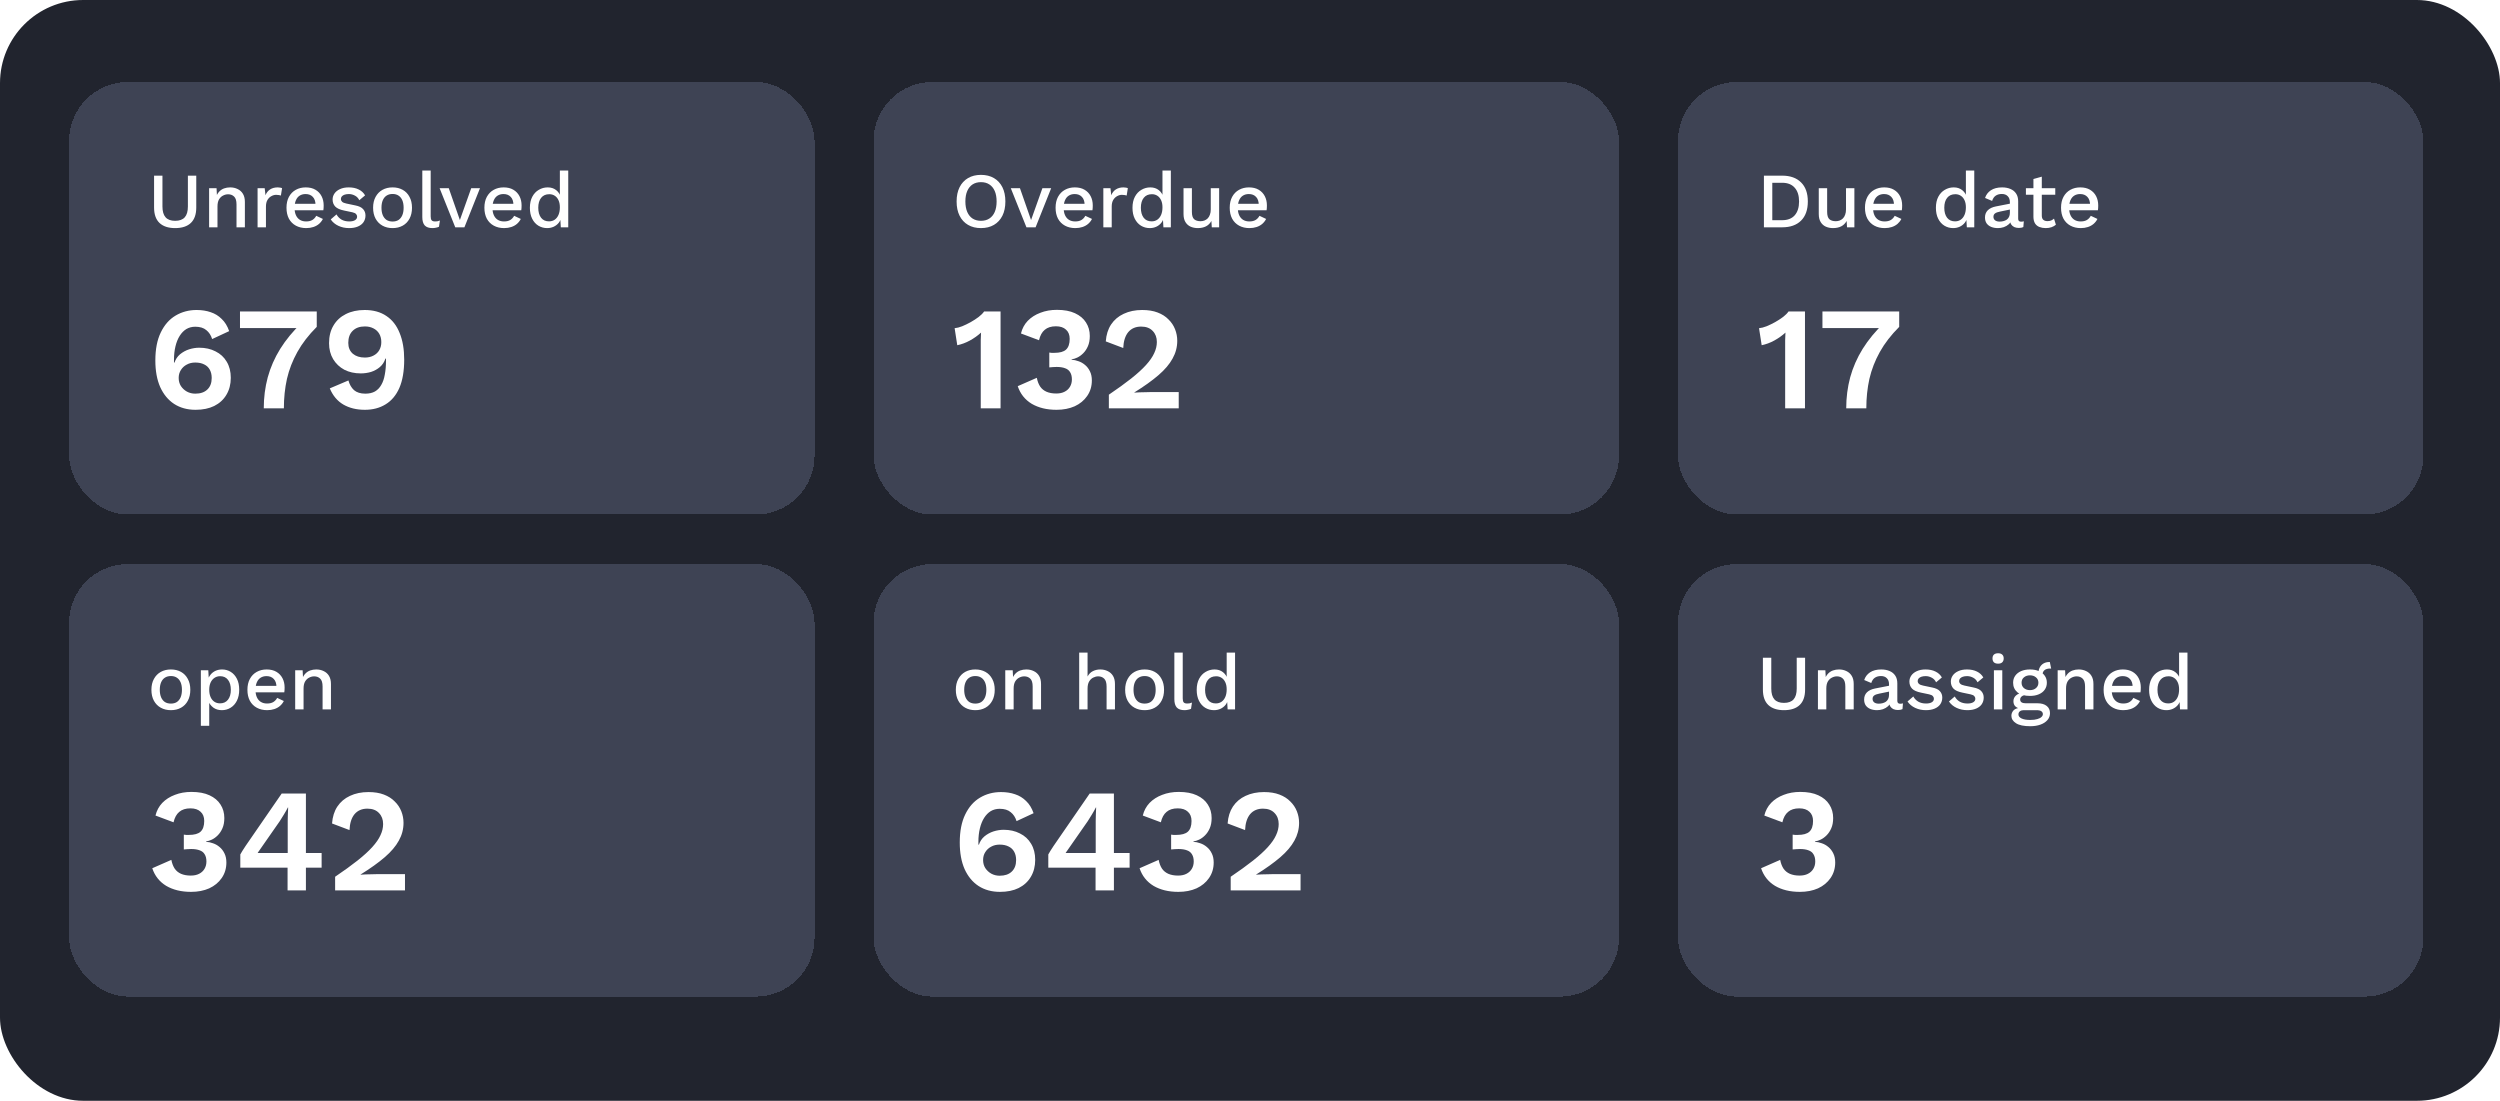
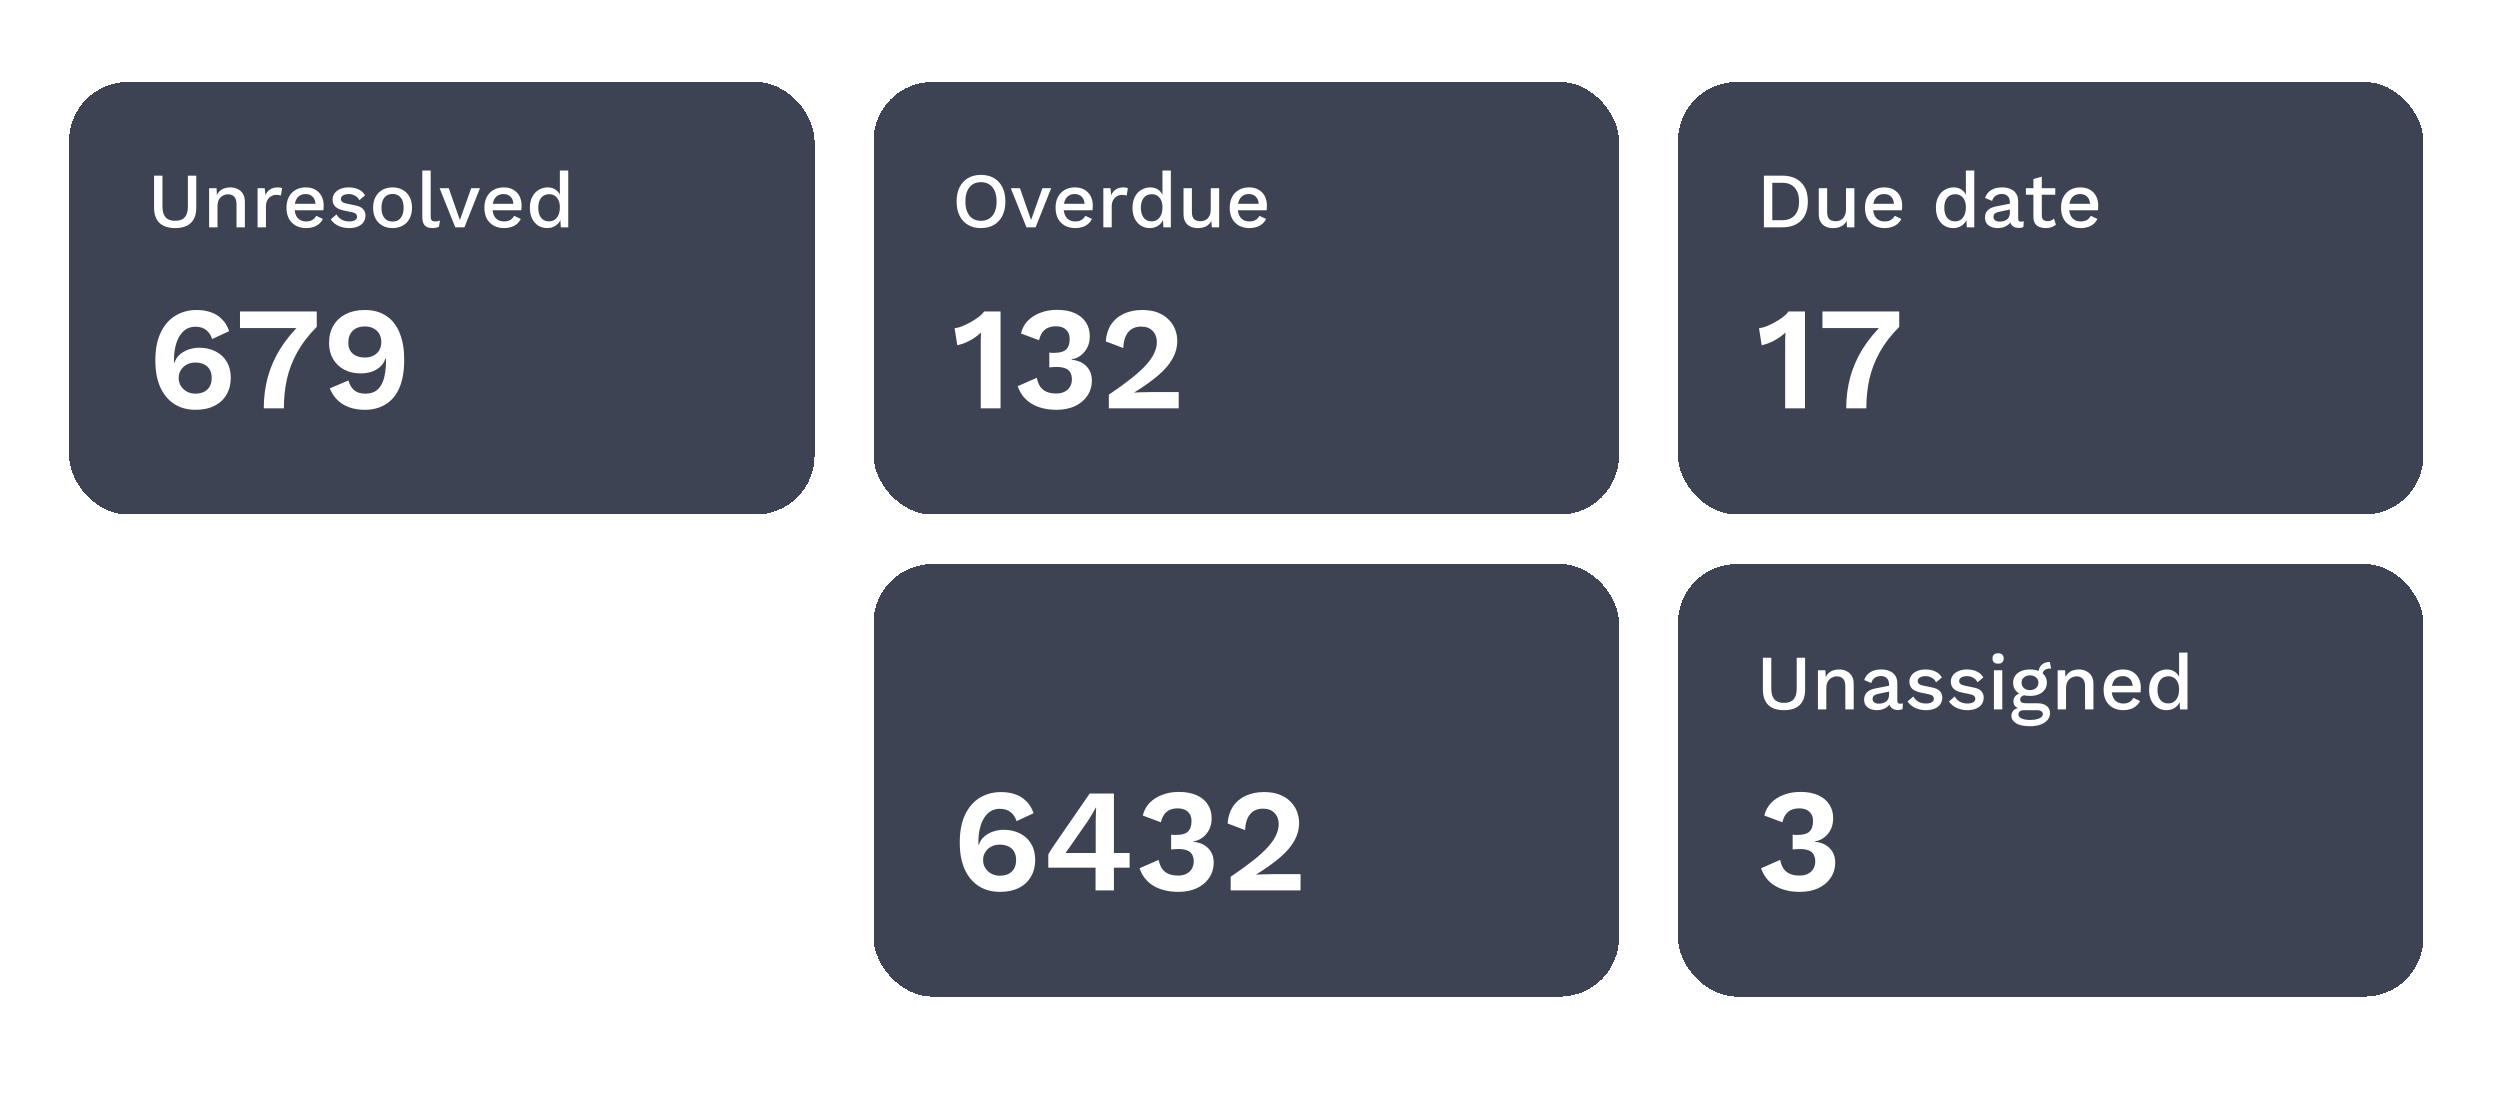
<svg xmlns="http://www.w3.org/2000/svg" width="511" height="225" viewBox="0 0 511 225" fill="none">
-   <rect width="511" height="225" rx="17" fill="#21242E" />
  <g filter="url(#filter0_d_1688_30394)">
    <rect x="14.133" y="16.762" width="152.358" height="88.402" rx="12" fill="#3E4354" shape-rendering="crispEdges" />
    <path d="M40.117 35.903V42.415C40.117 43.812 39.749 44.863 39.013 45.567C38.277 46.271 37.205 46.623 35.797 46.623C34.41 46.623 33.343 46.271 32.597 45.567C31.861 44.863 31.493 43.812 31.493 42.415V35.903H33.205V42.207C33.205 43.199 33.418 43.935 33.845 44.415C34.272 44.895 34.922 45.135 35.797 45.135C36.682 45.135 37.338 44.895 37.765 44.415C38.191 43.935 38.405 43.199 38.405 42.207V35.903H40.117ZM42.742 46.463V38.463H44.262L44.374 40.543L44.15 40.319C44.299 39.86 44.513 39.482 44.79 39.183C45.078 38.874 45.414 38.65 45.798 38.511C46.193 38.372 46.609 38.303 47.046 38.303C47.611 38.303 48.118 38.415 48.566 38.639C49.025 38.852 49.387 39.178 49.654 39.615C49.921 40.052 50.054 40.607 50.054 41.279V46.463H48.342V41.807C48.342 41.018 48.177 40.474 47.846 40.175C47.526 39.866 47.121 39.711 46.63 39.711C46.278 39.711 45.937 39.796 45.606 39.967C45.275 40.127 44.998 40.388 44.774 40.751C44.561 41.114 44.454 41.599 44.454 42.207V46.463H42.742ZM52.648 46.463V38.463H54.104L54.264 39.903C54.478 39.38 54.792 38.986 55.208 38.719C55.635 38.442 56.158 38.303 56.776 38.303C56.936 38.303 57.096 38.319 57.256 38.351C57.416 38.372 57.55 38.41 57.656 38.463L57.416 39.967C57.299 39.924 57.166 39.892 57.016 39.871C56.878 39.839 56.686 39.823 56.44 39.823C56.11 39.823 55.784 39.914 55.464 40.095C55.144 40.266 54.878 40.527 54.664 40.879C54.462 41.231 54.36 41.679 54.36 42.223V46.463H52.648ZM62.59 46.623C61.79 46.623 61.086 46.458 60.478 46.127C59.87 45.796 59.395 45.322 59.054 44.703C58.724 44.074 58.558 43.327 58.558 42.463C58.558 41.599 58.724 40.858 59.054 40.239C59.395 39.61 59.865 39.13 60.462 38.799C61.059 38.468 61.737 38.303 62.494 38.303C63.273 38.303 63.934 38.463 64.478 38.783C65.022 39.103 65.438 39.54 65.726 40.095C66.014 40.65 66.158 41.279 66.158 41.983C66.158 42.175 66.153 42.356 66.142 42.527C66.132 42.698 66.115 42.847 66.094 42.975H59.662V41.663H65.342L64.494 41.919C64.494 41.194 64.313 40.639 63.95 40.255C63.587 39.86 63.092 39.663 62.462 39.663C62.004 39.663 61.603 39.77 61.262 39.983C60.921 40.196 60.66 40.516 60.478 40.943C60.297 41.359 60.206 41.871 60.206 42.479C60.206 43.076 60.302 43.583 60.494 43.999C60.686 44.415 60.958 44.73 61.31 44.943C61.662 45.156 62.078 45.263 62.558 45.263C63.092 45.263 63.523 45.162 63.854 44.959C64.185 44.756 64.446 44.474 64.638 44.111L65.998 44.751C65.806 45.135 65.545 45.471 65.214 45.759C64.894 46.036 64.51 46.25 64.062 46.399C63.614 46.548 63.123 46.623 62.59 46.623ZM71.36 46.623C70.56 46.623 69.829 46.468 69.168 46.159C68.507 45.85 67.984 45.412 67.6 44.847L68.784 43.823C69.019 44.26 69.355 44.612 69.792 44.879C70.24 45.135 70.773 45.263 71.392 45.263C71.883 45.263 72.272 45.178 72.56 45.007C72.848 44.836 72.992 44.596 72.992 44.287C72.992 44.084 72.923 43.908 72.784 43.759C72.656 43.599 72.406 43.476 72.032 43.391L70.352 43.039C69.499 42.868 68.891 42.596 68.528 42.223C68.165 41.839 67.984 41.354 67.984 40.767C67.984 40.33 68.112 39.924 68.368 39.551C68.624 39.178 68.998 38.879 69.488 38.655C69.99 38.42 70.587 38.303 71.28 38.303C72.08 38.303 72.763 38.447 73.328 38.735C73.894 39.012 74.326 39.412 74.624 39.935L73.44 40.927C73.237 40.5 72.939 40.186 72.544 39.983C72.15 39.77 71.739 39.663 71.312 39.663C70.971 39.663 70.677 39.706 70.432 39.791C70.187 39.876 70 39.994 69.872 40.143C69.744 40.292 69.68 40.468 69.68 40.671C69.68 40.884 69.76 41.071 69.92 41.231C70.08 41.391 70.368 41.514 70.784 41.599L72.608 41.983C73.376 42.132 73.915 42.388 74.224 42.751C74.544 43.103 74.704 43.535 74.704 44.047C74.704 44.559 74.571 45.012 74.304 45.407C74.037 45.791 73.653 46.09 73.152 46.303C72.651 46.516 72.053 46.623 71.36 46.623ZM80.245 38.303C81.024 38.303 81.712 38.468 82.309 38.799C82.907 39.13 83.371 39.61 83.701 40.239C84.043 40.858 84.213 41.599 84.213 42.463C84.213 43.327 84.043 44.074 83.701 44.703C83.371 45.322 82.907 45.796 82.309 46.127C81.712 46.458 81.024 46.623 80.245 46.623C79.467 46.623 78.779 46.458 78.181 46.127C77.584 45.796 77.115 45.322 76.773 44.703C76.432 44.074 76.261 43.327 76.261 42.463C76.261 41.599 76.432 40.858 76.773 40.239C77.115 39.61 77.584 39.13 78.181 38.799C78.779 38.468 79.467 38.303 80.245 38.303ZM80.245 39.647C79.765 39.647 79.355 39.759 79.013 39.983C78.683 40.196 78.427 40.511 78.245 40.927C78.064 41.343 77.973 41.855 77.973 42.463C77.973 43.06 78.064 43.572 78.245 43.999C78.427 44.415 78.683 44.735 79.013 44.959C79.355 45.172 79.765 45.279 80.245 45.279C80.725 45.279 81.131 45.172 81.461 44.959C81.792 44.735 82.048 44.415 82.229 43.999C82.411 43.572 82.501 43.06 82.501 42.463C82.501 41.855 82.411 41.343 82.229 40.927C82.048 40.511 81.792 40.196 81.461 39.983C81.131 39.759 80.725 39.647 80.245 39.647ZM88.031 34.863V44.223C88.031 44.618 88.1 44.89 88.239 45.039C88.378 45.188 88.607 45.263 88.927 45.263C89.119 45.263 89.279 45.252 89.407 45.231C89.546 45.199 89.716 45.146 89.919 45.071L89.727 46.351C89.546 46.436 89.338 46.5 89.103 46.543C88.868 46.596 88.634 46.623 88.399 46.623C87.684 46.623 87.156 46.442 86.815 46.079C86.484 45.706 86.319 45.135 86.319 44.367V34.863H88.031ZM96.319 38.463H98.111L94.927 46.463H93.055L89.855 38.463H91.727L93.999 44.975L96.319 38.463ZM103.043 46.623C102.243 46.623 101.539 46.458 100.931 46.127C100.323 45.796 99.849 45.322 99.507 44.703C99.177 44.074 99.011 43.327 99.011 42.463C99.011 41.599 99.177 40.858 99.507 40.239C99.849 39.61 100.318 39.13 100.915 38.799C101.513 38.468 102.19 38.303 102.947 38.303C103.726 38.303 104.387 38.463 104.931 38.783C105.475 39.103 105.891 39.54 106.179 40.095C106.467 40.65 106.611 41.279 106.611 41.983C106.611 42.175 106.606 42.356 106.595 42.527C106.585 42.698 106.569 42.847 106.547 42.975H100.115V41.663H105.795L104.947 41.919C104.947 41.194 104.766 40.639 104.403 40.255C104.041 39.86 103.545 39.663 102.915 39.663C102.457 39.663 102.057 39.77 101.715 39.983C101.374 40.196 101.113 40.516 100.931 40.943C100.75 41.359 100.659 41.871 100.659 42.479C100.659 43.076 100.755 43.583 100.947 43.999C101.139 44.415 101.411 44.73 101.763 44.943C102.115 45.156 102.531 45.263 103.011 45.263C103.545 45.263 103.977 45.162 104.307 44.959C104.638 44.756 104.899 44.474 105.091 44.111L106.451 44.751C106.259 45.135 105.998 45.471 105.667 45.759C105.347 46.036 104.963 46.25 104.515 46.399C104.067 46.548 103.577 46.623 103.043 46.623ZM111.845 46.623C111.184 46.623 110.581 46.458 110.037 46.127C109.504 45.796 109.083 45.322 108.773 44.703C108.464 44.084 108.309 43.343 108.309 42.479C108.309 41.583 108.475 40.826 108.805 40.207C109.136 39.588 109.579 39.119 110.133 38.799C110.688 38.468 111.296 38.303 111.957 38.303C112.64 38.303 113.216 38.49 113.685 38.863C114.155 39.236 114.469 39.722 114.629 40.319L114.437 40.495V34.863H116.149V46.463H114.629L114.501 44.287L114.725 44.303C114.651 44.783 114.475 45.199 114.197 45.551C113.92 45.892 113.573 46.159 113.157 46.351C112.752 46.532 112.315 46.623 111.845 46.623ZM112.213 45.247C112.672 45.247 113.067 45.13 113.397 44.895C113.728 44.66 113.984 44.33 114.165 43.903C114.347 43.476 114.437 42.964 114.437 42.367C114.437 41.812 114.347 41.338 114.165 40.943C113.984 40.538 113.728 40.228 113.397 40.015C113.077 39.802 112.704 39.695 112.277 39.695C111.563 39.695 111.008 39.94 110.613 40.431C110.219 40.922 110.021 41.599 110.021 42.463C110.021 43.327 110.213 44.01 110.597 44.511C110.981 45.002 111.52 45.247 112.213 45.247Z" fill="white" />
    <path d="M40.183 63.363C41.243 63.363 42.203 63.513 43.063 63.813C43.923 64.093 44.673 64.553 45.313 65.193C45.973 65.813 46.483 66.643 46.843 67.683L43.363 69.303C43.123 68.523 42.723 67.913 42.163 67.473C41.623 67.013 40.873 66.783 39.913 66.783C39.233 66.783 38.623 66.943 38.083 67.263C37.563 67.583 37.113 68.043 36.733 68.643C36.353 69.243 36.063 69.963 35.863 70.803C35.663 71.623 35.563 72.533 35.563 73.533C35.563 73.593 35.563 73.663 35.563 73.743C35.563 73.803 35.563 73.903 35.563 74.043L35.653 74.163C35.873 73.463 36.253 72.883 36.793 72.423C37.353 71.963 37.973 71.623 38.653 71.403C39.353 71.183 40.043 71.073 40.723 71.073C41.983 71.073 43.093 71.323 44.053 71.823C45.033 72.303 45.793 73.003 46.333 73.923C46.893 74.843 47.173 75.943 47.173 77.223C47.173 78.543 46.873 79.703 46.273 80.703C45.693 81.683 44.863 82.443 43.783 82.983C42.723 83.503 41.453 83.763 39.973 83.763C38.293 83.763 36.833 83.363 35.593 82.563C34.373 81.763 33.423 80.613 32.743 79.113C32.083 77.613 31.753 75.803 31.753 73.683C31.753 71.383 32.123 69.473 32.863 67.953C33.603 66.413 34.613 65.263 35.893 64.503C37.173 63.743 38.603 63.363 40.183 63.363ZM39.913 74.103C39.253 74.103 38.673 74.243 38.173 74.523C37.673 74.783 37.273 75.153 36.973 75.633C36.673 76.093 36.523 76.633 36.523 77.253C36.523 77.873 36.673 78.423 36.973 78.903C37.293 79.383 37.703 79.763 38.203 80.043C38.723 80.323 39.293 80.463 39.913 80.463C40.973 80.463 41.793 80.183 42.373 79.623C42.973 79.063 43.273 78.273 43.273 77.253C43.273 76.613 43.143 76.053 42.883 75.573C42.623 75.093 42.243 74.733 41.743 74.493C41.243 74.233 40.633 74.103 39.913 74.103ZM49.054 63.663H64.744V66.813C63.084 68.473 61.764 70.183 60.784 71.943C59.804 73.703 59.094 75.533 58.654 77.433C58.234 79.333 58.024 81.343 58.024 83.463H53.914C53.914 81.263 54.184 79.153 54.724 77.133C55.284 75.093 56.134 73.153 57.274 71.313C58.434 69.453 59.904 67.673 61.684 65.973L62.524 67.053H49.054V63.663ZM74.549 63.363C76.308 63.363 77.788 63.773 78.989 64.593C80.189 65.393 81.088 66.553 81.689 68.073C82.308 69.573 82.618 71.383 82.618 73.503C82.618 75.843 82.288 77.773 81.629 79.293C80.969 80.793 80.028 81.913 78.808 82.653C77.609 83.393 76.198 83.763 74.579 83.763C72.879 83.763 71.409 83.403 70.168 82.683C68.948 81.963 68.028 80.863 67.409 79.383L71.219 77.763C71.439 78.583 71.819 79.243 72.359 79.743C72.918 80.223 73.689 80.463 74.668 80.463C75.448 80.463 76.109 80.313 76.648 80.013C77.189 79.693 77.618 79.243 77.939 78.663C78.278 78.083 78.519 77.373 78.659 76.533C78.819 75.693 78.898 74.753 78.898 73.713C78.898 73.633 78.898 73.563 78.898 73.503C78.898 73.443 78.898 73.373 78.898 73.293H78.778C78.558 73.993 78.178 74.573 77.638 75.033C77.118 75.473 76.519 75.803 75.838 76.023C75.159 76.223 74.459 76.323 73.739 76.323C72.478 76.323 71.359 76.073 70.379 75.573C69.418 75.053 68.659 74.333 68.099 73.413C67.538 72.473 67.258 71.383 67.258 70.143C67.258 68.743 67.558 67.543 68.159 66.543C68.758 65.523 69.599 64.743 70.678 64.203C71.778 63.643 73.069 63.363 74.549 63.363ZM74.579 66.723C73.519 66.723 72.689 67.023 72.088 67.623C71.489 68.203 71.189 69.023 71.189 70.083C71.189 71.023 71.499 71.763 72.118 72.303C72.739 72.823 73.558 73.083 74.579 73.083C75.239 73.083 75.819 72.953 76.319 72.693C76.838 72.433 77.239 72.063 77.519 71.583C77.799 71.103 77.939 70.553 77.939 69.933C77.939 69.273 77.799 68.703 77.519 68.223C77.239 67.743 76.838 67.373 76.319 67.113C75.819 66.853 75.239 66.723 74.579 66.723Z" fill="white" />
  </g>
  <g filter="url(#filter1_d_1688_30394)">
-     <rect x="14.133" y="115.297" width="152.358" height="88.402" rx="12" fill="#3E4354" shape-rendering="crispEdges" />
    <path d="M34.933 136.838C35.712 136.838 36.4 137.003 36.997 137.334C37.594 137.665 38.058 138.145 38.389 138.774C38.73 139.393 38.901 140.134 38.901 140.998C38.901 141.862 38.73 142.609 38.389 143.238C38.058 143.857 37.594 144.331 36.997 144.662C36.4 144.993 35.712 145.158 34.933 145.158C34.154 145.158 33.466 144.993 32.869 144.662C32.272 144.331 31.802 143.857 31.461 143.238C31.119 142.609 30.949 141.862 30.949 140.998C30.949 140.134 31.119 139.393 31.461 138.774C31.802 138.145 32.272 137.665 32.869 137.334C33.466 137.003 34.154 136.838 34.933 136.838ZM34.933 138.182C34.453 138.182 34.042 138.294 33.701 138.518C33.37 138.731 33.114 139.046 32.933 139.462C32.752 139.878 32.661 140.39 32.661 140.998C32.661 141.595 32.752 142.107 32.933 142.534C33.114 142.95 33.37 143.27 33.701 143.494C34.042 143.707 34.453 143.814 34.933 143.814C35.413 143.814 35.818 143.707 36.149 143.494C36.48 143.27 36.736 142.95 36.917 142.534C37.098 142.107 37.189 141.595 37.189 140.998C37.189 140.39 37.098 139.878 36.917 139.462C36.736 139.046 36.48 138.731 36.149 138.518C35.818 138.294 35.413 138.182 34.933 138.182ZM41.055 148.358V136.998H42.575L42.703 139.238L42.479 138.966C42.607 138.55 42.804 138.182 43.071 137.862C43.337 137.542 43.668 137.291 44.063 137.11C44.468 136.929 44.911 136.838 45.391 136.838C46.041 136.838 46.633 137.003 47.167 137.334C47.7 137.665 48.121 138.139 48.431 138.758C48.74 139.366 48.895 140.107 48.895 140.982C48.895 141.857 48.735 142.609 48.415 143.238C48.105 143.857 47.679 144.331 47.135 144.662C46.601 144.993 46.004 145.158 45.343 145.158C44.66 145.158 44.079 144.982 43.599 144.63C43.119 144.267 42.777 143.809 42.575 143.254L42.767 142.982V148.358H41.055ZM44.975 143.766C45.668 143.766 46.207 143.521 46.591 143.03C46.985 142.539 47.183 141.862 47.183 140.998C47.183 140.134 46.991 139.457 46.607 138.966C46.223 138.465 45.689 138.214 45.007 138.214C44.559 138.214 44.164 138.331 43.823 138.566C43.492 138.79 43.231 139.11 43.039 139.526C42.857 139.931 42.767 140.422 42.767 140.998C42.767 141.563 42.857 142.054 43.039 142.47C43.22 142.886 43.476 143.206 43.807 143.43C44.137 143.654 44.527 143.766 44.975 143.766ZM54.606 145.158C53.806 145.158 53.102 144.993 52.494 144.662C51.886 144.331 51.411 143.857 51.07 143.238C50.739 142.609 50.574 141.862 50.574 140.998C50.574 140.134 50.739 139.393 51.07 138.774C51.411 138.145 51.88 137.665 52.478 137.334C53.075 137.003 53.752 136.838 54.51 136.838C55.288 136.838 55.95 136.998 56.494 137.318C57.038 137.638 57.454 138.075 57.742 138.63C58.03 139.185 58.174 139.814 58.174 140.518C58.174 140.71 58.169 140.891 58.158 141.062C58.147 141.233 58.131 141.382 58.11 141.51H51.678V140.198H57.358L56.51 140.454C56.51 139.729 56.328 139.174 55.966 138.79C55.603 138.395 55.107 138.198 54.478 138.198C54.019 138.198 53.619 138.305 53.278 138.518C52.937 138.731 52.675 139.051 52.494 139.478C52.312 139.894 52.222 140.406 52.222 141.014C52.222 141.611 52.318 142.118 52.51 142.534C52.702 142.95 52.974 143.265 53.326 143.478C53.678 143.691 54.094 143.798 54.574 143.798C55.107 143.798 55.539 143.697 55.87 143.494C56.2 143.291 56.462 143.009 56.654 142.646L58.014 143.286C57.822 143.67 57.56 144.006 57.23 144.294C56.91 144.571 56.526 144.785 56.078 144.934C55.63 145.083 55.139 145.158 54.606 145.158ZM60.336 144.998V136.998H61.856L61.968 139.078L61.744 138.854C61.893 138.395 62.106 138.017 62.384 137.718C62.672 137.409 63.008 137.185 63.392 137.046C63.786 136.907 64.203 136.838 64.64 136.838C65.205 136.838 65.712 136.95 66.16 137.174C66.618 137.387 66.981 137.713 67.248 138.15C67.514 138.587 67.648 139.142 67.648 139.814V144.998H65.936V140.342C65.936 139.553 65.77 139.009 65.44 138.71C65.12 138.401 64.715 138.246 64.224 138.246C63.872 138.246 63.531 138.331 63.2 138.502C62.869 138.662 62.592 138.923 62.368 139.286C62.154 139.649 62.048 140.134 62.048 140.742V144.998H60.336Z" fill="white" />
    <path d="M39.043 182.298C37.063 182.298 35.373 181.888 33.973 181.068C32.593 180.228 31.643 179.028 31.123 177.468L35.023 175.758C35.163 176.478 35.393 177.078 35.713 177.558C36.033 178.018 36.463 178.368 37.003 178.608C37.563 178.848 38.223 178.968 38.983 178.968C39.663 178.968 40.233 178.848 40.693 178.608C41.173 178.368 41.543 178.028 41.803 177.588C42.063 177.148 42.193 176.648 42.193 176.088C42.193 175.488 42.073 174.998 41.833 174.618C41.613 174.238 41.273 173.968 40.813 173.808C40.353 173.628 39.773 173.538 39.073 173.538C38.813 173.538 38.563 173.548 38.323 173.568C38.103 173.568 37.853 173.588 37.573 173.628V170.598C37.733 170.618 37.893 170.638 38.053 170.658C38.233 170.658 38.413 170.658 38.593 170.658C39.713 170.658 40.513 170.438 40.993 169.998C41.493 169.538 41.743 168.808 41.743 167.808C41.743 166.988 41.493 166.358 40.993 165.918C40.513 165.458 39.823 165.228 38.923 165.228C37.963 165.228 37.203 165.468 36.643 165.948C36.083 166.408 35.693 167.118 35.473 168.078L31.783 166.698C32.023 165.698 32.483 164.838 33.163 164.118C33.863 163.398 34.723 162.848 35.743 162.468C36.763 162.068 37.893 161.868 39.133 161.868C40.613 161.868 41.843 162.098 42.823 162.558C43.823 163.018 44.573 163.648 45.073 164.448C45.593 165.248 45.853 166.168 45.853 167.208C45.853 168.028 45.723 168.728 45.463 169.308C45.223 169.868 44.903 170.348 44.503 170.748C44.123 171.128 43.723 171.418 43.303 171.618C42.883 171.818 42.493 171.938 42.133 171.978V172.068C42.593 172.088 43.063 172.188 43.543 172.368C44.023 172.528 44.463 172.778 44.863 173.118C45.283 173.458 45.623 173.898 45.883 174.438C46.143 174.958 46.273 175.578 46.273 176.298C46.273 177.498 45.953 178.558 45.313 179.478C44.693 180.378 43.843 181.078 42.763 181.578C41.683 182.058 40.443 182.298 39.043 182.298ZM58.779 181.998V177.348H49.119V174.648C49.219 174.448 49.359 174.208 49.539 173.928C49.739 173.628 49.959 173.288 50.199 172.908L57.579 162.198H62.529V174.348H65.739V177.348H62.529V181.998H58.779ZM52.659 174.348H58.809V167.808C58.809 167.388 58.819 166.938 58.839 166.458C58.859 165.978 58.879 165.508 58.899 165.048H58.839C58.619 165.488 58.349 165.968 58.029 166.488C57.729 166.988 57.449 167.438 57.189 167.838L53.049 173.778C52.989 173.878 52.919 173.978 52.839 174.078C52.779 174.158 52.719 174.248 52.659 174.348ZM68.499 181.998V179.208C70.299 177.988 71.819 176.888 73.059 175.908C74.319 174.908 75.329 173.988 76.089 173.148C76.869 172.288 77.429 171.478 77.769 170.718C78.129 169.958 78.309 169.198 78.309 168.438C78.309 167.518 78.029 166.768 77.469 166.188C76.909 165.588 76.119 165.288 75.099 165.288C73.979 165.288 73.099 165.668 72.459 166.428C71.839 167.188 71.499 168.268 71.439 169.668L67.869 168.318C67.969 166.958 68.329 165.808 68.949 164.868C69.589 163.908 70.449 163.178 71.529 162.678C72.629 162.158 73.889 161.898 75.309 161.898C76.529 161.898 77.579 162.068 78.459 162.408C79.359 162.748 80.099 163.218 80.679 163.818C81.279 164.398 81.729 165.068 82.029 165.828C82.329 166.588 82.479 167.378 82.479 168.198C82.479 169.478 82.159 170.688 81.519 171.828C80.899 172.968 79.939 174.098 78.639 175.218C77.339 176.338 75.689 177.518 73.689 178.758V178.788C73.989 178.768 74.349 178.748 74.769 178.728C75.209 178.708 75.659 178.698 76.119 178.698C76.579 178.678 76.979 178.668 77.319 178.668H82.779V181.998H68.499Z" fill="white" />
  </g>
  <g filter="url(#filter2_d_1688_30394)">
    <rect x="178.555" y="16.762" width="152.358" height="88.402" rx="12" fill="#3E4354" shape-rendering="crispEdges" />
    <path d="M200.507 35.743C201.531 35.743 202.416 35.962 203.163 36.399C203.909 36.836 204.485 37.46 204.891 38.271C205.296 39.082 205.499 40.052 205.499 41.183C205.499 42.314 205.296 43.284 204.891 44.095C204.485 44.906 203.909 45.53 203.163 45.967C202.416 46.404 201.531 46.623 200.507 46.623C199.493 46.623 198.613 46.404 197.867 45.967C197.12 45.53 196.544 44.906 196.139 44.095C195.733 43.284 195.531 42.314 195.531 41.183C195.531 40.052 195.733 39.082 196.139 38.271C196.544 37.46 197.12 36.836 197.867 36.399C198.613 35.962 199.493 35.743 200.507 35.743ZM200.507 37.231C199.845 37.231 199.275 37.386 198.795 37.695C198.325 38.004 197.963 38.452 197.707 39.039C197.451 39.626 197.323 40.34 197.323 41.183C197.323 42.015 197.451 42.73 197.707 43.327C197.963 43.914 198.325 44.362 198.795 44.671C199.275 44.98 199.845 45.135 200.507 45.135C201.179 45.135 201.749 44.98 202.219 44.671C202.699 44.362 203.067 43.914 203.323 43.327C203.579 42.73 203.707 42.015 203.707 41.183C203.707 40.34 203.579 39.626 203.323 39.039C203.067 38.452 202.699 38.004 202.219 37.695C201.749 37.386 201.179 37.231 200.507 37.231ZM213.069 38.463H214.861L211.677 46.463H209.805L206.605 38.463H208.477L210.749 44.975L213.069 38.463ZM219.793 46.623C218.993 46.623 218.289 46.458 217.681 46.127C217.073 45.796 216.599 45.322 216.257 44.703C215.927 44.074 215.761 43.327 215.761 42.463C215.761 41.599 215.927 40.858 216.257 40.239C216.599 39.61 217.068 39.13 217.665 38.799C218.263 38.468 218.94 38.303 219.697 38.303C220.476 38.303 221.137 38.463 221.681 38.783C222.225 39.103 222.641 39.54 222.929 40.095C223.217 40.65 223.361 41.279 223.361 41.983C223.361 42.175 223.356 42.356 223.345 42.527C223.335 42.698 223.319 42.847 223.297 42.975H216.865V41.663H222.545L221.697 41.919C221.697 41.194 221.516 40.639 221.153 40.255C220.791 39.86 220.295 39.663 219.665 39.663C219.207 39.663 218.807 39.77 218.465 39.983C218.124 40.196 217.863 40.516 217.681 40.943C217.5 41.359 217.409 41.871 217.409 42.479C217.409 43.076 217.505 43.583 217.697 43.999C217.889 44.415 218.161 44.73 218.513 44.943C218.865 45.156 219.281 45.263 219.761 45.263C220.295 45.263 220.727 45.162 221.057 44.959C221.388 44.756 221.649 44.474 221.841 44.111L223.201 44.751C223.009 45.135 222.748 45.471 222.417 45.759C222.097 46.036 221.713 46.25 221.265 46.399C220.817 46.548 220.327 46.623 219.793 46.623ZM225.523 46.463V38.463H226.979L227.139 39.903C227.353 39.38 227.667 38.986 228.083 38.719C228.51 38.442 229.033 38.303 229.651 38.303C229.811 38.303 229.971 38.319 230.131 38.351C230.291 38.372 230.425 38.41 230.531 38.463L230.291 39.967C230.174 39.924 230.041 39.892 229.891 39.871C229.753 39.839 229.561 39.823 229.315 39.823C228.985 39.823 228.659 39.914 228.339 40.095C228.019 40.266 227.753 40.527 227.539 40.879C227.337 41.231 227.235 41.679 227.235 42.223V46.463H225.523ZM235.017 46.623C234.356 46.623 233.753 46.458 233.209 46.127C232.676 45.796 232.255 45.322 231.945 44.703C231.636 44.084 231.481 43.343 231.481 42.479C231.481 41.583 231.647 40.826 231.977 40.207C232.308 39.588 232.751 39.119 233.305 38.799C233.86 38.468 234.468 38.303 235.129 38.303C235.812 38.303 236.388 38.49 236.857 38.863C237.327 39.236 237.641 39.722 237.801 40.319L237.609 40.495V34.863H239.321V46.463H237.801L237.673 44.287L237.897 44.303C237.823 44.783 237.647 45.199 237.369 45.551C237.092 45.892 236.745 46.159 236.329 46.351C235.924 46.532 235.487 46.623 235.017 46.623ZM235.385 45.247C235.844 45.247 236.239 45.13 236.569 44.895C236.9 44.66 237.156 44.33 237.337 43.903C237.519 43.476 237.609 42.964 237.609 42.367C237.609 41.812 237.519 41.338 237.337 40.943C237.156 40.538 236.9 40.228 236.569 40.015C236.249 39.802 235.876 39.695 235.449 39.695C234.735 39.695 234.18 39.94 233.785 40.431C233.391 40.922 233.193 41.599 233.193 42.463C233.193 43.327 233.385 44.01 233.769 44.511C234.153 45.002 234.692 45.247 235.385 45.247ZM244.824 46.623C244.302 46.623 243.816 46.527 243.368 46.335C242.931 46.143 242.579 45.834 242.312 45.407C242.046 44.98 241.912 44.426 241.912 43.743V38.463H243.624V43.311C243.624 44.036 243.779 44.538 244.088 44.815C244.398 45.082 244.83 45.215 245.384 45.215C245.651 45.215 245.907 45.172 246.152 45.087C246.408 44.991 246.638 44.847 246.84 44.655C247.043 44.452 247.198 44.196 247.304 43.887C247.422 43.578 247.48 43.215 247.48 42.799V38.463H249.192V46.463H247.688L247.608 45.167C247.331 45.668 246.958 46.036 246.488 46.271C246.019 46.506 245.464 46.623 244.824 46.623ZM255.387 46.623C254.587 46.623 253.883 46.458 253.275 46.127C252.667 45.796 252.192 45.322 251.851 44.703C251.52 44.074 251.355 43.327 251.355 42.463C251.355 41.599 251.52 40.858 251.851 40.239C252.192 39.61 252.662 39.13 253.259 38.799C253.856 38.468 254.534 38.303 255.291 38.303C256.07 38.303 256.731 38.463 257.275 38.783C257.819 39.103 258.235 39.54 258.523 40.095C258.811 40.65 258.955 41.279 258.955 41.983C258.955 42.175 258.95 42.356 258.939 42.527C258.928 42.698 258.912 42.847 258.891 42.975H252.459V41.663H258.139L257.291 41.919C257.291 41.194 257.11 40.639 256.747 40.255C256.384 39.86 255.888 39.663 255.259 39.663C254.8 39.663 254.4 39.77 254.059 39.983C253.718 40.196 253.456 40.516 253.275 40.943C253.094 41.359 253.003 41.871 253.003 42.479C253.003 43.076 253.099 43.583 253.291 43.999C253.483 44.415 253.755 44.73 254.107 44.943C254.459 45.156 254.875 45.263 255.355 45.263C255.888 45.263 256.32 45.162 256.651 44.959C256.982 44.756 257.243 44.474 257.435 44.111L258.795 44.751C258.603 45.135 258.342 45.471 258.011 45.759C257.691 46.036 257.307 46.25 256.859 46.399C256.411 46.548 255.92 46.623 255.387 46.623Z" fill="white" />
    <path d="M200.465 83.463V70.923C200.465 70.463 200.465 69.993 200.465 69.513C200.485 69.013 200.505 68.503 200.525 67.983C199.845 68.603 199.085 69.143 198.245 69.603C197.405 70.063 196.545 70.383 195.665 70.563L195.125 67.083C195.585 67.043 196.095 66.913 196.655 66.693C197.235 66.453 197.815 66.173 198.395 65.853C198.995 65.513 199.535 65.163 200.015 64.803C200.515 64.423 200.895 64.043 201.155 63.663H204.515V83.463H200.465ZM215.945 83.763C213.965 83.763 212.275 83.353 210.875 82.533C209.495 81.693 208.545 80.493 208.025 78.933L211.925 77.223C212.065 77.943 212.295 78.543 212.615 79.023C212.935 79.483 213.365 79.833 213.905 80.073C214.465 80.313 215.125 80.433 215.885 80.433C216.565 80.433 217.135 80.313 217.595 80.073C218.075 79.833 218.445 79.493 218.705 79.053C218.965 78.613 219.095 78.113 219.095 77.553C219.095 76.953 218.975 76.463 218.735 76.083C218.515 75.703 218.175 75.433 217.715 75.273C217.255 75.093 216.675 75.003 215.975 75.003C215.715 75.003 215.465 75.013 215.225 75.033C215.005 75.033 214.755 75.053 214.475 75.093V72.063C214.635 72.083 214.795 72.103 214.955 72.123C215.135 72.123 215.315 72.123 215.495 72.123C216.615 72.123 217.415 71.903 217.895 71.463C218.395 71.003 218.645 70.273 218.645 69.273C218.645 68.453 218.395 67.823 217.895 67.383C217.415 66.923 216.725 66.693 215.825 66.693C214.865 66.693 214.105 66.933 213.545 67.413C212.985 67.873 212.595 68.583 212.375 69.543L208.685 68.163C208.925 67.163 209.385 66.303 210.065 65.583C210.765 64.863 211.625 64.313 212.645 63.933C213.665 63.533 214.795 63.333 216.035 63.333C217.515 63.333 218.745 63.563 219.725 64.023C220.725 64.483 221.475 65.113 221.975 65.913C222.495 66.713 222.755 67.633 222.755 68.673C222.755 69.493 222.625 70.193 222.365 70.773C222.125 71.333 221.805 71.813 221.405 72.213C221.025 72.593 220.625 72.883 220.205 73.083C219.785 73.283 219.395 73.403 219.035 73.443V73.533C219.495 73.553 219.965 73.653 220.445 73.833C220.925 73.993 221.365 74.243 221.765 74.583C222.185 74.923 222.525 75.363 222.785 75.903C223.045 76.423 223.175 77.043 223.175 77.763C223.175 78.963 222.855 80.023 222.215 80.943C221.595 81.843 220.745 82.543 219.665 83.043C218.585 83.523 217.345 83.763 215.945 83.763ZM226.651 83.463V80.673C228.451 79.453 229.971 78.353 231.211 77.373C232.471 76.373 233.481 75.453 234.241 74.613C235.021 73.753 235.581 72.943 235.921 72.183C236.281 71.423 236.461 70.663 236.461 69.903C236.461 68.983 236.181 68.233 235.621 67.653C235.061 67.053 234.271 66.753 233.251 66.753C232.131 66.753 231.251 67.133 230.611 67.893C229.991 68.653 229.651 69.733 229.591 71.133L226.021 69.783C226.121 68.423 226.481 67.273 227.101 66.333C227.741 65.373 228.601 64.643 229.681 64.143C230.781 63.623 232.041 63.363 233.461 63.363C234.681 63.363 235.731 63.533 236.611 63.873C237.511 64.213 238.251 64.683 238.831 65.283C239.431 65.863 239.881 66.533 240.181 67.293C240.481 68.053 240.631 68.843 240.631 69.663C240.631 70.943 240.311 72.153 239.671 73.293C239.051 74.433 238.091 75.563 236.791 76.683C235.491 77.803 233.841 78.983 231.841 80.223V80.253C232.141 80.233 232.501 80.213 232.921 80.193C233.361 80.173 233.811 80.163 234.271 80.163C234.731 80.143 235.131 80.133 235.471 80.133H240.931V83.463H226.651Z" fill="white" />
  </g>
  <g filter="url(#filter3_d_1688_30394)">
    <rect x="342.977" y="16.762" width="152.358" height="88.402" rx="12" fill="#3E4354" shape-rendering="crispEdges" />
    <path d="M364.273 35.903C365.926 35.903 367.211 36.362 368.129 37.279C369.057 38.186 369.521 39.487 369.521 41.183C369.521 42.879 369.057 44.186 368.129 45.103C367.211 46.01 365.926 46.463 364.273 46.463H360.545V35.903H364.273ZM364.273 45.007C365.393 45.007 366.246 44.676 366.833 44.015C367.43 43.343 367.729 42.399 367.729 41.183C367.729 39.967 367.43 39.028 366.833 38.367C366.246 37.695 365.393 37.359 364.273 37.359H362.257V45.007H364.273ZM374.668 46.623C374.146 46.623 373.66 46.527 373.212 46.335C372.775 46.143 372.423 45.834 372.156 45.407C371.89 44.98 371.756 44.426 371.756 43.743V38.463H373.468V43.311C373.468 44.036 373.623 44.538 373.932 44.815C374.242 45.082 374.674 45.215 375.228 45.215C375.495 45.215 375.751 45.172 375.996 45.087C376.252 44.991 376.482 44.847 376.684 44.655C376.887 44.452 377.042 44.196 377.148 43.887C377.266 43.578 377.324 43.215 377.324 42.799V38.463H379.036V46.463H377.532L377.452 45.167C377.175 45.668 376.802 46.036 376.332 46.271C375.863 46.506 375.308 46.623 374.668 46.623ZM385.231 46.623C384.431 46.623 383.727 46.458 383.119 46.127C382.511 45.796 382.036 45.322 381.695 44.703C381.364 44.074 381.199 43.327 381.199 42.463C381.199 41.599 381.364 40.858 381.695 40.239C382.036 39.61 382.505 39.13 383.103 38.799C383.7 38.468 384.377 38.303 385.135 38.303C385.913 38.303 386.575 38.463 387.119 38.783C387.663 39.103 388.079 39.54 388.367 40.095C388.655 40.65 388.799 41.279 388.799 41.983C388.799 42.175 388.793 42.356 388.783 42.527C388.772 42.698 388.756 42.847 388.735 42.975H382.303V41.663H387.983L387.135 41.919C387.135 41.194 386.953 40.639 386.591 40.255C386.228 39.86 385.732 39.663 385.103 39.663C384.644 39.663 384.244 39.77 383.903 39.983C383.561 40.196 383.3 40.516 383.119 40.943C382.937 41.359 382.847 41.871 382.847 42.479C382.847 43.076 382.943 43.583 383.135 43.999C383.327 44.415 383.599 44.73 383.951 44.943C384.303 45.156 384.719 45.263 385.199 45.263C385.732 45.263 386.164 45.162 386.495 44.959C386.825 44.756 387.087 44.474 387.279 44.111L388.639 44.751C388.447 45.135 388.185 45.471 387.855 45.759C387.535 46.036 387.151 46.25 386.703 46.399C386.255 46.548 385.764 46.623 385.231 46.623ZM399.236 46.623C398.575 46.623 397.972 46.458 397.428 46.127C396.895 45.796 396.473 45.322 396.164 44.703C395.855 44.084 395.7 43.343 395.7 42.479C395.7 41.583 395.865 40.826 396.196 40.207C396.527 39.588 396.969 39.119 397.524 38.799C398.079 38.468 398.687 38.303 399.348 38.303C400.031 38.303 400.607 38.49 401.076 38.863C401.545 39.236 401.86 39.722 402.02 40.319L401.828 40.495V34.863H403.54V46.463H402.02L401.892 44.287L402.116 44.303C402.041 44.783 401.865 45.199 401.588 45.551C401.311 45.892 400.964 46.159 400.548 46.351C400.143 46.532 399.705 46.623 399.236 46.623ZM399.604 45.247C400.063 45.247 400.457 45.13 400.788 44.895C401.119 44.66 401.375 44.33 401.556 43.903C401.737 43.476 401.828 42.964 401.828 42.367C401.828 41.812 401.737 41.338 401.556 40.943C401.375 40.538 401.119 40.228 400.788 40.015C400.468 39.802 400.095 39.695 399.668 39.695C398.953 39.695 398.399 39.94 398.004 40.431C397.609 40.922 397.412 41.599 397.412 42.463C397.412 43.327 397.604 44.01 397.988 44.511C398.372 45.002 398.911 45.247 399.604 45.247ZM410.819 41.327C410.819 40.794 410.67 40.383 410.371 40.095C410.083 39.796 409.683 39.647 409.171 39.647C408.691 39.647 408.281 39.759 407.939 39.983C407.598 40.207 407.347 40.57 407.187 41.071L405.747 40.463C405.95 39.812 406.345 39.29 406.931 38.895C407.529 38.5 408.297 38.303 409.235 38.303C409.875 38.303 410.441 38.41 410.931 38.623C411.422 38.826 411.806 39.135 412.083 39.551C412.371 39.967 412.515 40.5 412.515 41.151V44.719C412.515 45.114 412.713 45.311 413.107 45.311C413.299 45.311 413.486 45.284 413.667 45.231L413.571 46.415C413.326 46.532 413.017 46.591 412.643 46.591C412.302 46.591 411.993 46.532 411.715 46.415C411.449 46.287 411.235 46.1 411.075 45.855C410.926 45.599 410.851 45.284 410.851 44.911V44.799L411.203 44.783C411.107 45.199 410.91 45.546 410.611 45.823C410.313 46.09 409.966 46.292 409.571 46.431C409.177 46.559 408.777 46.623 408.371 46.623C407.87 46.623 407.417 46.543 407.011 46.383C406.617 46.223 406.302 45.983 406.067 45.663C405.843 45.332 405.731 44.927 405.731 44.447C405.731 43.85 405.923 43.359 406.307 42.975C406.702 42.591 407.257 42.33 407.971 42.191L411.075 41.583L411.059 42.783L408.803 43.247C408.355 43.332 408.019 43.455 407.795 43.615C407.571 43.775 407.459 44.01 407.459 44.319C407.459 44.618 407.571 44.858 407.795 45.039C408.03 45.21 408.339 45.295 408.723 45.295C408.99 45.295 409.246 45.263 409.491 45.199C409.747 45.135 409.977 45.034 410.179 44.895C410.382 44.746 410.537 44.559 410.643 44.335C410.761 44.1 410.819 43.823 410.819 43.503V41.327ZM417.344 36.111V44.063C417.344 44.458 417.445 44.746 417.648 44.927C417.861 45.108 418.144 45.199 418.496 45.199C418.784 45.199 419.034 45.156 419.248 45.071C419.461 44.975 419.658 44.847 419.84 44.687L420.224 45.935C419.978 46.148 419.674 46.319 419.312 46.447C418.96 46.564 418.565 46.623 418.128 46.623C417.669 46.623 417.248 46.548 416.864 46.399C416.48 46.25 416.181 46.01 415.968 45.679C415.754 45.338 415.642 44.895 415.632 44.351V36.591L417.344 36.111ZM420.096 38.463V39.807H414.096V38.463H420.096ZM425.309 46.623C424.509 46.623 423.805 46.458 423.197 46.127C422.589 45.796 422.114 45.322 421.773 44.703C421.442 44.074 421.277 43.327 421.277 42.463C421.277 41.599 421.442 40.858 421.773 40.239C422.114 39.61 422.584 39.13 423.181 38.799C423.778 38.468 424.456 38.303 425.213 38.303C425.992 38.303 426.653 38.463 427.197 38.783C427.741 39.103 428.157 39.54 428.445 40.095C428.733 40.65 428.877 41.279 428.877 41.983C428.877 42.175 428.872 42.356 428.861 42.527C428.85 42.698 428.834 42.847 428.813 42.975H422.381V41.663H428.061L427.213 41.919C427.213 41.194 427.032 40.639 426.669 40.255C426.306 39.86 425.81 39.663 425.181 39.663C424.722 39.663 424.322 39.77 423.981 39.983C423.64 40.196 423.378 40.516 423.197 40.943C423.016 41.359 422.925 41.871 422.925 42.479C422.925 43.076 423.021 43.583 423.213 43.999C423.405 44.415 423.677 44.73 424.029 44.943C424.381 45.156 424.797 45.263 425.277 45.263C425.81 45.263 426.242 45.162 426.573 44.959C426.904 44.756 427.165 44.474 427.357 44.111L428.717 44.751C428.525 45.135 428.264 45.471 427.933 45.759C427.613 46.036 427.229 46.25 426.781 46.399C426.333 46.548 425.842 46.623 425.309 46.623Z" fill="white" />
    <path d="M364.887 83.463V70.923C364.887 70.463 364.887 69.993 364.887 69.513C364.907 69.013 364.927 68.503 364.947 67.983C364.267 68.603 363.507 69.143 362.667 69.603C361.827 70.063 360.967 70.383 360.087 70.563L359.547 67.083C360.007 67.043 360.517 66.913 361.077 66.693C361.657 66.453 362.237 66.173 362.817 65.853C363.417 65.513 363.957 65.163 364.437 64.803C364.937 64.423 365.317 64.043 365.577 63.663H368.937V83.463H364.887ZM372.507 63.663H388.197V66.813C386.537 68.473 385.217 70.183 384.237 71.943C383.257 73.703 382.547 75.533 382.107 77.433C381.687 79.333 381.477 81.343 381.477 83.463H377.367C377.367 81.263 377.637 79.153 378.177 77.133C378.737 75.093 379.587 73.153 380.727 71.313C381.887 69.453 383.357 67.673 385.137 65.973L385.977 67.053H372.507V63.663Z" fill="white" />
  </g>
  <g filter="url(#filter4_d_1688_30394)">
    <rect x="178.555" y="115.297" width="152.358" height="88.402" rx="12" fill="#3E4354" shape-rendering="crispEdges" />
-     <path d="M199.355 136.838C200.133 136.838 200.821 137.003 201.419 137.334C202.016 137.665 202.48 138.145 202.811 138.774C203.152 139.393 203.323 140.134 203.323 140.998C203.323 141.862 203.152 142.609 202.811 143.238C202.48 143.857 202.016 144.331 201.419 144.662C200.821 144.993 200.133 145.158 199.355 145.158C198.576 145.158 197.888 144.993 197.291 144.662C196.693 144.331 196.224 143.857 195.883 143.238C195.541 142.609 195.371 141.862 195.371 140.998C195.371 140.134 195.541 139.393 195.883 138.774C196.224 138.145 196.693 137.665 197.291 137.334C197.888 137.003 198.576 136.838 199.355 136.838ZM199.355 138.182C198.875 138.182 198.464 138.294 198.123 138.518C197.792 138.731 197.536 139.046 197.355 139.462C197.173 139.878 197.083 140.39 197.083 140.998C197.083 141.595 197.173 142.107 197.355 142.534C197.536 142.95 197.792 143.27 198.123 143.494C198.464 143.707 198.875 143.814 199.355 143.814C199.835 143.814 200.24 143.707 200.571 143.494C200.901 143.27 201.157 142.95 201.339 142.534C201.52 142.107 201.611 141.595 201.611 140.998C201.611 140.39 201.52 139.878 201.339 139.462C201.157 139.046 200.901 138.731 200.571 138.518C200.24 138.294 199.835 138.182 199.355 138.182ZM205.476 144.998V136.998H206.996L207.108 139.078L206.884 138.854C207.034 138.395 207.247 138.017 207.524 137.718C207.812 137.409 208.148 137.185 208.532 137.046C208.927 136.907 209.343 136.838 209.78 136.838C210.346 136.838 210.852 136.95 211.3 137.174C211.759 137.387 212.122 137.713 212.388 138.15C212.655 138.587 212.788 139.142 212.788 139.814V144.998H211.076V140.342C211.076 139.553 210.911 139.009 210.58 138.71C210.26 138.401 209.855 138.246 209.364 138.246C209.012 138.246 208.671 138.331 208.34 138.502C208.01 138.662 207.732 138.923 207.508 139.286C207.295 139.649 207.188 140.134 207.188 140.742V144.998H205.476ZM220.586 144.998V133.398H222.298V138.278C222.564 137.777 222.922 137.414 223.37 137.19C223.828 136.955 224.335 136.838 224.89 136.838C225.455 136.838 225.962 136.95 226.41 137.174C226.868 137.387 227.231 137.713 227.498 138.15C227.764 138.587 227.898 139.142 227.898 139.814V144.998H226.186V140.358C226.186 139.569 226.02 139.019 225.69 138.71C225.37 138.401 224.964 138.246 224.474 138.246C224.132 138.246 223.791 138.331 223.45 138.502C223.119 138.662 222.842 138.929 222.618 139.302C222.404 139.665 222.298 140.155 222.298 140.774V144.998H220.586ZM233.964 136.838C234.743 136.838 235.431 137.003 236.028 137.334C236.625 137.665 237.089 138.145 237.42 138.774C237.761 139.393 237.932 140.134 237.932 140.998C237.932 141.862 237.761 142.609 237.42 143.238C237.089 143.857 236.625 144.331 236.028 144.662C235.431 144.993 234.743 145.158 233.964 145.158C233.185 145.158 232.497 144.993 231.9 144.662C231.303 144.331 230.833 143.857 230.492 143.238C230.151 142.609 229.98 141.862 229.98 140.998C229.98 140.134 230.151 139.393 230.492 138.774C230.833 138.145 231.303 137.665 231.9 137.334C232.497 137.003 233.185 136.838 233.964 136.838ZM233.964 138.182C233.484 138.182 233.073 138.294 232.732 138.518C232.401 138.731 232.145 139.046 231.964 139.462C231.783 139.878 231.692 140.39 231.692 140.998C231.692 141.595 231.783 142.107 231.964 142.534C232.145 142.95 232.401 143.27 232.732 143.494C233.073 143.707 233.484 143.814 233.964 143.814C234.444 143.814 234.849 143.707 235.18 143.494C235.511 143.27 235.767 142.95 235.948 142.534C236.129 142.107 236.22 141.595 236.22 140.998C236.22 140.39 236.129 139.878 235.948 139.462C235.767 139.046 235.511 138.731 235.18 138.518C234.849 138.294 234.444 138.182 233.964 138.182ZM241.75 133.398V142.758C241.75 143.153 241.819 143.425 241.958 143.574C242.096 143.723 242.326 143.798 242.646 143.798C242.838 143.798 242.998 143.787 243.126 143.766C243.264 143.734 243.435 143.681 243.638 143.606L243.446 144.886C243.264 144.971 243.056 145.035 242.822 145.078C242.587 145.131 242.352 145.158 242.118 145.158C241.403 145.158 240.875 144.977 240.534 144.614C240.203 144.241 240.038 143.67 240.038 142.902V133.398H241.75ZM248.142 145.158C247.481 145.158 246.878 144.993 246.334 144.662C245.801 144.331 245.38 143.857 245.07 143.238C244.761 142.619 244.606 141.878 244.606 141.014C244.606 140.118 244.772 139.361 245.102 138.742C245.433 138.123 245.876 137.654 246.43 137.334C246.985 137.003 247.593 136.838 248.254 136.838C248.937 136.838 249.513 137.025 249.982 137.398C250.452 137.771 250.766 138.257 250.926 138.854L250.734 139.03V133.398H252.446V144.998H250.926L250.798 142.822L251.022 142.838C250.948 143.318 250.772 143.734 250.494 144.086C250.217 144.427 249.87 144.694 249.454 144.886C249.049 145.067 248.612 145.158 248.142 145.158ZM248.51 143.782C248.969 143.782 249.364 143.665 249.694 143.43C250.025 143.195 250.281 142.865 250.462 142.438C250.644 142.011 250.734 141.499 250.734 140.902C250.734 140.347 250.644 139.873 250.462 139.478C250.281 139.073 250.025 138.763 249.694 138.55C249.374 138.337 249.001 138.23 248.574 138.23C247.86 138.23 247.305 138.475 246.91 138.966C246.516 139.457 246.318 140.134 246.318 140.998C246.318 141.862 246.51 142.545 246.894 143.046C247.278 143.537 247.817 143.782 248.51 143.782Z" fill="white" />
    <path d="M204.605 161.898C205.665 161.898 206.625 162.048 207.485 162.348C208.345 162.628 209.095 163.088 209.735 163.728C210.395 164.348 210.905 165.178 211.265 166.218L207.785 167.838C207.545 167.058 207.145 166.448 206.585 166.008C206.045 165.548 205.295 165.318 204.335 165.318C203.655 165.318 203.045 165.478 202.505 165.798C201.985 166.118 201.535 166.578 201.155 167.178C200.775 167.778 200.485 168.498 200.285 169.338C200.085 170.158 199.985 171.068 199.985 172.068C199.985 172.128 199.985 172.198 199.985 172.278C199.985 172.338 199.985 172.438 199.985 172.578L200.075 172.698C200.295 171.998 200.675 171.418 201.215 170.958C201.775 170.498 202.395 170.158 203.075 169.938C203.775 169.718 204.465 169.608 205.145 169.608C206.405 169.608 207.515 169.858 208.475 170.358C209.455 170.838 210.215 171.538 210.755 172.458C211.315 173.378 211.595 174.478 211.595 175.758C211.595 177.078 211.295 178.238 210.695 179.238C210.115 180.218 209.285 180.978 208.205 181.518C207.145 182.038 205.875 182.298 204.395 182.298C202.715 182.298 201.255 181.898 200.015 181.098C198.795 180.298 197.845 179.148 197.165 177.648C196.505 176.148 196.175 174.338 196.175 172.218C196.175 169.918 196.545 168.008 197.285 166.488C198.025 164.948 199.035 163.798 200.315 163.038C201.595 162.278 203.025 161.898 204.605 161.898ZM204.335 172.638C203.675 172.638 203.095 172.778 202.595 173.058C202.095 173.318 201.695 173.688 201.395 174.168C201.095 174.628 200.945 175.168 200.945 175.788C200.945 176.408 201.095 176.958 201.395 177.438C201.715 177.918 202.125 178.298 202.625 178.578C203.145 178.858 203.715 178.998 204.335 178.998C205.395 178.998 206.215 178.718 206.795 178.158C207.395 177.598 207.695 176.808 207.695 175.788C207.695 175.148 207.565 174.588 207.305 174.108C207.045 173.628 206.665 173.268 206.165 173.028C205.665 172.768 205.055 172.638 204.335 172.638ZM223.933 181.998V177.348H214.273V174.648C214.373 174.448 214.513 174.208 214.693 173.928C214.893 173.628 215.113 173.288 215.353 172.908L222.733 162.198H227.683V174.348H230.893V177.348H227.683V181.998H223.933ZM217.813 174.348H223.963V167.808C223.963 167.388 223.973 166.938 223.993 166.458C224.013 165.978 224.033 165.508 224.053 165.048H223.993C223.773 165.488 223.503 165.968 223.183 166.488C222.883 166.988 222.603 167.438 222.343 167.838L218.203 173.778C218.143 173.878 218.073 173.978 217.993 174.078C217.933 174.158 217.873 174.248 217.813 174.348ZM240.848 182.298C238.868 182.298 237.178 181.888 235.778 181.068C234.398 180.228 233.448 179.028 232.927 177.468L236.828 175.758C236.968 176.478 237.198 177.078 237.518 177.558C237.838 178.018 238.268 178.368 238.808 178.608C239.368 178.848 240.028 178.968 240.788 178.968C241.468 178.968 242.038 178.848 242.498 178.608C242.978 178.368 243.348 178.028 243.608 177.588C243.868 177.148 243.998 176.648 243.998 176.088C243.998 175.488 243.878 174.998 243.638 174.618C243.418 174.238 243.078 173.968 242.618 173.808C242.158 173.628 241.578 173.538 240.878 173.538C240.618 173.538 240.368 173.548 240.128 173.568C239.908 173.568 239.658 173.588 239.378 173.628V170.598C239.538 170.618 239.698 170.638 239.857 170.658C240.038 170.658 240.218 170.658 240.398 170.658C241.518 170.658 242.318 170.438 242.798 169.998C243.298 169.538 243.548 168.808 243.548 167.808C243.548 166.988 243.298 166.358 242.798 165.918C242.318 165.458 241.628 165.228 240.728 165.228C239.768 165.228 239.008 165.468 238.448 165.948C237.888 166.408 237.498 167.118 237.278 168.078L233.588 166.698C233.828 165.698 234.288 164.838 234.968 164.118C235.668 163.398 236.528 162.848 237.548 162.468C238.568 162.068 239.698 161.868 240.938 161.868C242.418 161.868 243.648 162.098 244.628 162.558C245.628 163.018 246.378 163.648 246.878 164.448C247.398 165.248 247.658 166.168 247.658 167.208C247.658 168.028 247.528 168.728 247.268 169.308C247.028 169.868 246.708 170.348 246.308 170.748C245.928 171.128 245.528 171.418 245.108 171.618C244.688 171.818 244.298 171.938 243.938 171.978V172.068C244.398 172.088 244.868 172.188 245.348 172.368C245.828 172.528 246.268 172.778 246.668 173.118C247.088 173.458 247.428 173.898 247.688 174.438C247.948 174.958 248.078 175.578 248.078 176.298C248.078 177.498 247.758 178.558 247.118 179.478C246.498 180.378 245.648 181.078 244.568 181.578C243.488 182.058 242.248 182.298 240.848 182.298ZM251.554 181.998V179.208C253.354 177.988 254.874 176.888 256.114 175.908C257.374 174.908 258.384 173.988 259.144 173.148C259.924 172.288 260.484 171.478 260.824 170.718C261.184 169.958 261.364 169.198 261.364 168.438C261.364 167.518 261.084 166.768 260.524 166.188C259.964 165.588 259.174 165.288 258.154 165.288C257.034 165.288 256.154 165.668 255.514 166.428C254.894 167.188 254.554 168.268 254.494 169.668L250.924 168.318C251.024 166.958 251.384 165.808 252.004 164.868C252.644 163.908 253.504 163.178 254.584 162.678C255.684 162.158 256.944 161.898 258.364 161.898C259.584 161.898 260.634 162.068 261.514 162.408C262.414 162.748 263.154 163.218 263.734 163.818C264.334 164.398 264.784 165.068 265.084 165.828C265.384 166.588 265.534 167.378 265.534 168.198C265.534 169.478 265.214 170.688 264.574 171.828C263.954 172.968 262.994 174.098 261.694 175.218C260.394 176.338 258.744 177.518 256.744 178.758V178.788C257.044 178.768 257.404 178.748 257.824 178.728C258.264 178.708 258.714 178.698 259.174 178.698C259.634 178.678 260.034 178.668 260.374 178.668H265.834V181.998H251.554Z" fill="white" />
  </g>
  <g filter="url(#filter5_d_1688_30394)">
    <rect x="342.977" y="115.297" width="152.358" height="88.402" rx="12" fill="#3E4354" shape-rendering="crispEdges" />
    <path d="M368.961 134.438V140.95C368.961 142.347 368.593 143.398 367.857 144.102C367.121 144.806 366.049 145.158 364.641 145.158C363.254 145.158 362.187 144.806 361.441 144.102C360.705 143.398 360.337 142.347 360.337 140.95V134.438H362.049V140.742C362.049 141.734 362.262 142.47 362.689 142.95C363.115 143.43 363.766 143.67 364.641 143.67C365.526 143.67 366.182 143.43 366.609 142.95C367.035 142.47 367.249 141.734 367.249 140.742V134.438H368.961ZM371.586 144.998V136.998H373.106L373.218 139.078L372.994 138.854C373.143 138.395 373.356 138.017 373.634 137.718C373.922 137.409 374.258 137.185 374.642 137.046C375.036 136.907 375.452 136.838 375.89 136.838C376.455 136.838 376.962 136.95 377.41 137.174C377.868 137.387 378.231 137.713 378.498 138.15C378.764 138.587 378.898 139.142 378.898 139.814V144.998H377.186V140.342C377.186 139.553 377.02 139.009 376.69 138.71C376.37 138.401 375.964 138.246 375.474 138.246C375.122 138.246 374.78 138.331 374.45 138.502C374.119 138.662 373.842 138.923 373.618 139.286C373.404 139.649 373.298 140.134 373.298 140.742V144.998H371.586ZM386.116 139.862C386.116 139.329 385.967 138.918 385.668 138.63C385.38 138.331 384.98 138.182 384.468 138.182C383.988 138.182 383.577 138.294 383.236 138.518C382.895 138.742 382.644 139.105 382.484 139.606L381.044 138.998C381.247 138.347 381.641 137.825 382.228 137.43C382.825 137.035 383.593 136.838 384.532 136.838C385.172 136.838 385.737 136.945 386.228 137.158C386.719 137.361 387.103 137.67 387.38 138.086C387.668 138.502 387.812 139.035 387.812 139.686V143.254C387.812 143.649 388.009 143.846 388.404 143.846C388.596 143.846 388.783 143.819 388.964 143.766L388.868 144.95C388.623 145.067 388.313 145.126 387.94 145.126C387.599 145.126 387.289 145.067 387.012 144.95C386.745 144.822 386.532 144.635 386.372 144.39C386.223 144.134 386.148 143.819 386.148 143.446V143.334L386.5 143.318C386.404 143.734 386.207 144.081 385.908 144.358C385.609 144.625 385.263 144.827 384.868 144.966C384.473 145.094 384.073 145.158 383.668 145.158C383.167 145.158 382.713 145.078 382.308 144.918C381.913 144.758 381.599 144.518 381.364 144.198C381.14 143.867 381.028 143.462 381.028 142.982C381.028 142.385 381.22 141.894 381.604 141.51C381.999 141.126 382.553 140.865 383.268 140.726L386.372 140.118L386.356 141.318L384.1 141.782C383.652 141.867 383.316 141.99 383.092 142.15C382.868 142.31 382.756 142.545 382.756 142.854C382.756 143.153 382.868 143.393 383.092 143.574C383.327 143.745 383.636 143.83 384.02 143.83C384.287 143.83 384.543 143.798 384.788 143.734C385.044 143.67 385.273 143.569 385.476 143.43C385.679 143.281 385.833 143.094 385.94 142.87C386.057 142.635 386.116 142.358 386.116 142.038V139.862ZM393.657 145.158C392.857 145.158 392.126 145.003 391.465 144.694C390.804 144.385 390.281 143.947 389.897 143.382L391.081 142.358C391.316 142.795 391.652 143.147 392.089 143.414C392.537 143.67 393.07 143.798 393.689 143.798C394.18 143.798 394.569 143.713 394.857 143.542C395.145 143.371 395.289 143.131 395.289 142.822C395.289 142.619 395.22 142.443 395.081 142.294C394.953 142.134 394.702 142.011 394.329 141.926L392.649 141.574C391.796 141.403 391.188 141.131 390.825 140.758C390.462 140.374 390.281 139.889 390.281 139.302C390.281 138.865 390.409 138.459 390.665 138.086C390.921 137.713 391.294 137.414 391.785 137.19C392.286 136.955 392.884 136.838 393.577 136.838C394.377 136.838 395.06 136.982 395.625 137.27C396.19 137.547 396.622 137.947 396.921 138.47L395.737 139.462C395.534 139.035 395.236 138.721 394.841 138.518C394.446 138.305 394.036 138.198 393.609 138.198C393.268 138.198 392.974 138.241 392.729 138.326C392.484 138.411 392.297 138.529 392.169 138.678C392.041 138.827 391.977 139.003 391.977 139.206C391.977 139.419 392.057 139.606 392.217 139.766C392.377 139.926 392.665 140.049 393.081 140.134L394.905 140.518C395.673 140.667 396.212 140.923 396.521 141.286C396.841 141.638 397.001 142.07 397.001 142.582C397.001 143.094 396.868 143.547 396.601 143.942C396.334 144.326 395.95 144.625 395.449 144.838C394.948 145.051 394.35 145.158 393.657 145.158ZM402.126 145.158C401.326 145.158 400.595 145.003 399.934 144.694C399.272 144.385 398.75 143.947 398.366 143.382L399.55 142.358C399.784 142.795 400.12 143.147 400.558 143.414C401.006 143.67 401.539 143.798 402.158 143.798C402.648 143.798 403.038 143.713 403.326 143.542C403.614 143.371 403.758 143.131 403.758 142.822C403.758 142.619 403.688 142.443 403.55 142.294C403.422 142.134 403.171 142.011 402.798 141.926L401.118 141.574C400.264 141.403 399.656 141.131 399.294 140.758C398.931 140.374 398.75 139.889 398.75 139.302C398.75 138.865 398.878 138.459 399.134 138.086C399.39 137.713 399.763 137.414 400.254 137.19C400.755 136.955 401.352 136.838 402.046 136.838C402.846 136.838 403.528 136.982 404.094 137.27C404.659 137.547 405.091 137.947 405.39 138.47L404.206 139.462C404.003 139.035 403.704 138.721 403.31 138.518C402.915 138.305 402.504 138.198 402.078 138.198C401.736 138.198 401.443 138.241 401.198 138.326C400.952 138.411 400.766 138.529 400.638 138.678C400.51 138.827 400.446 139.003 400.446 139.206C400.446 139.419 400.526 139.606 400.686 139.766C400.846 139.926 401.134 140.049 401.55 140.134L403.374 140.518C404.142 140.667 404.68 140.923 404.99 141.286C405.31 141.638 405.47 142.07 405.47 142.582C405.47 143.094 405.336 143.547 405.07 143.942C404.803 144.326 404.419 144.625 403.918 144.838C403.416 145.051 402.819 145.158 402.126 145.158ZM408.419 135.654C408.045 135.654 407.757 135.563 407.555 135.382C407.363 135.19 407.267 134.923 407.267 134.582C407.267 134.241 407.363 133.979 407.555 133.798C407.757 133.617 408.045 133.526 408.419 133.526C408.781 133.526 409.059 133.617 409.251 133.798C409.453 133.979 409.555 134.241 409.555 134.582C409.555 134.923 409.453 135.19 409.251 135.382C409.059 135.563 408.781 135.654 408.419 135.654ZM409.267 136.998V144.998H407.555V136.998H409.267ZM418.985 135.318L419.257 136.662C419.225 136.662 419.193 136.662 419.161 136.662C419.129 136.651 419.097 136.646 419.065 136.646C418.553 136.646 418.164 136.758 417.897 136.982C417.631 137.195 417.497 137.51 417.497 137.926L416.665 137.542C416.665 137.115 416.756 136.737 416.937 136.406C417.119 136.065 417.375 135.798 417.705 135.606C418.047 135.414 418.431 135.318 418.857 135.318C418.879 135.318 418.9 135.318 418.921 135.318C418.943 135.318 418.964 135.318 418.985 135.318ZM416.457 143.75C417.268 143.75 417.897 143.931 418.345 144.294C418.793 144.646 419.017 145.137 419.017 145.766C419.017 146.321 418.841 146.795 418.489 147.19C418.137 147.595 417.657 147.905 417.049 148.118C416.452 148.331 415.764 148.438 414.985 148.438C413.673 148.438 412.703 148.235 412.073 147.83C411.444 147.425 411.129 146.918 411.129 146.31C411.129 145.883 411.279 145.51 411.577 145.19C411.887 144.87 412.404 144.689 413.129 144.646L413.033 144.902C412.585 144.806 412.223 144.635 411.945 144.39C411.679 144.134 411.545 143.777 411.545 143.318C411.545 142.859 411.721 142.47 412.073 142.15C412.425 141.83 412.921 141.643 413.561 141.59L414.457 142.022H414.265C413.775 142.065 413.428 142.177 413.225 142.358C413.023 142.539 412.921 142.742 412.921 142.966C412.921 143.233 413.017 143.43 413.209 143.558C413.412 143.686 413.695 143.75 414.057 143.75H416.457ZM414.985 147.158C415.572 147.158 416.052 147.099 416.425 146.982C416.809 146.875 417.092 146.731 417.273 146.55C417.465 146.379 417.561 146.187 417.561 145.974C417.561 145.729 417.46 145.531 417.257 145.382C417.065 145.233 416.713 145.158 416.201 145.158H413.625C413.327 145.158 413.076 145.233 412.873 145.382C412.671 145.542 412.569 145.755 412.569 146.022C412.569 146.374 412.783 146.651 413.209 146.854C413.636 147.057 414.228 147.158 414.985 147.158ZM414.921 136.838C415.625 136.838 416.233 136.95 416.745 137.174C417.268 137.398 417.668 137.713 417.945 138.118C418.233 138.523 418.377 138.998 418.377 139.542C418.377 140.086 418.233 140.561 417.945 140.966C417.668 141.371 417.268 141.686 416.745 141.91C416.233 142.134 415.625 142.246 414.921 142.246C413.812 142.246 412.959 142.001 412.361 141.51C411.775 141.009 411.481 140.353 411.481 139.542C411.481 138.998 411.625 138.523 411.913 138.118C412.201 137.713 412.601 137.398 413.113 137.174C413.636 136.95 414.239 136.838 414.921 136.838ZM414.921 138.038C414.431 138.038 414.02 138.177 413.689 138.454C413.369 138.721 413.209 139.083 413.209 139.542C413.209 140.001 413.369 140.369 413.689 140.646C414.02 140.923 414.431 141.062 414.921 141.062C415.423 141.062 415.833 140.923 416.153 140.646C416.484 140.369 416.649 140.001 416.649 139.542C416.649 139.083 416.484 138.721 416.153 138.454C415.833 138.177 415.423 138.038 414.921 138.038ZM420.586 144.998V136.998H422.106L422.218 139.078L421.994 138.854C422.143 138.395 422.356 138.017 422.634 137.718C422.922 137.409 423.258 137.185 423.642 137.046C424.036 136.907 424.452 136.838 424.89 136.838C425.455 136.838 425.962 136.95 426.41 137.174C426.868 137.387 427.231 137.713 427.498 138.15C427.764 138.587 427.898 139.142 427.898 139.814V144.998H426.186V140.342C426.186 139.553 426.02 139.009 425.69 138.71C425.37 138.401 424.964 138.246 424.474 138.246C424.122 138.246 423.78 138.331 423.45 138.502C423.119 138.662 422.842 138.923 422.618 139.286C422.404 139.649 422.298 140.134 422.298 140.742V144.998H420.586ZM434.012 145.158C433.212 145.158 432.508 144.993 431.9 144.662C431.292 144.331 430.817 143.857 430.476 143.238C430.145 142.609 429.98 141.862 429.98 140.998C429.98 140.134 430.145 139.393 430.476 138.774C430.817 138.145 431.287 137.665 431.884 137.334C432.481 137.003 433.159 136.838 433.916 136.838C434.695 136.838 435.356 136.998 435.9 137.318C436.444 137.638 436.86 138.075 437.148 138.63C437.436 139.185 437.58 139.814 437.58 140.518C437.58 140.71 437.575 140.891 437.564 141.062C437.553 141.233 437.537 141.382 437.516 141.51H431.084V140.198H436.764L435.916 140.454C435.916 139.729 435.735 139.174 435.372 138.79C435.009 138.395 434.513 138.198 433.884 138.198C433.425 138.198 433.025 138.305 432.684 138.518C432.343 138.731 432.081 139.051 431.9 139.478C431.719 139.894 431.628 140.406 431.628 141.014C431.628 141.611 431.724 142.118 431.916 142.534C432.108 142.95 432.38 143.265 432.732 143.478C433.084 143.691 433.5 143.798 433.98 143.798C434.513 143.798 434.945 143.697 435.276 143.494C435.607 143.291 435.868 143.009 436.06 142.646L437.42 143.286C437.228 143.67 436.967 144.006 436.636 144.294C436.316 144.571 435.932 144.785 435.484 144.934C435.036 145.083 434.545 145.158 434.012 145.158ZM442.814 145.158C442.153 145.158 441.55 144.993 441.006 144.662C440.473 144.331 440.051 143.857 439.742 143.238C439.433 142.619 439.278 141.878 439.278 141.014C439.278 140.118 439.443 139.361 439.774 138.742C440.105 138.123 440.547 137.654 441.102 137.334C441.657 137.003 442.265 136.838 442.926 136.838C443.609 136.838 444.185 137.025 444.654 137.398C445.123 137.771 445.438 138.257 445.598 138.854L445.406 139.03V133.398H447.118V144.998H445.598L445.47 142.822L445.694 142.838C445.619 143.318 445.443 143.734 445.166 144.086C444.889 144.427 444.542 144.694 444.126 144.886C443.721 145.067 443.283 145.158 442.814 145.158ZM443.182 143.782C443.641 143.782 444.035 143.665 444.366 143.43C444.697 143.195 444.953 142.865 445.134 142.438C445.315 142.011 445.406 141.499 445.406 140.902C445.406 140.347 445.315 139.873 445.134 139.478C444.953 139.073 444.697 138.763 444.366 138.55C444.046 138.337 443.673 138.23 443.246 138.23C442.531 138.23 441.977 138.475 441.582 138.966C441.187 139.457 440.99 140.134 440.99 140.998C440.99 141.862 441.182 142.545 441.566 143.046C441.95 143.537 442.489 143.782 443.182 143.782Z" fill="white" />
    <path d="M367.887 182.298C365.907 182.298 364.217 181.888 362.817 181.068C361.437 180.228 360.487 179.028 359.967 177.468L363.867 175.758C364.007 176.478 364.237 177.078 364.557 177.558C364.877 178.018 365.307 178.368 365.847 178.608C366.407 178.848 367.067 178.968 367.827 178.968C368.507 178.968 369.077 178.848 369.537 178.608C370.017 178.368 370.387 178.028 370.647 177.588C370.907 177.148 371.037 176.648 371.037 176.088C371.037 175.488 370.917 174.998 370.677 174.618C370.457 174.238 370.117 173.968 369.657 173.808C369.197 173.628 368.617 173.538 367.917 173.538C367.657 173.538 367.407 173.548 367.167 173.568C366.947 173.568 366.697 173.588 366.417 173.628V170.598C366.577 170.618 366.737 170.638 366.897 170.658C367.077 170.658 367.257 170.658 367.437 170.658C368.557 170.658 369.357 170.438 369.837 169.998C370.337 169.538 370.587 168.808 370.587 167.808C370.587 166.988 370.337 166.358 369.837 165.918C369.357 165.458 368.667 165.228 367.767 165.228C366.807 165.228 366.047 165.468 365.487 165.948C364.927 166.408 364.537 167.118 364.317 168.078L360.627 166.698C360.867 165.698 361.327 164.838 362.007 164.118C362.707 163.398 363.567 162.848 364.587 162.468C365.607 162.068 366.737 161.868 367.977 161.868C369.457 161.868 370.687 162.098 371.667 162.558C372.667 163.018 373.417 163.648 373.917 164.448C374.437 165.248 374.697 166.168 374.697 167.208C374.697 168.028 374.567 168.728 374.307 169.308C374.067 169.868 373.747 170.348 373.347 170.748C372.967 171.128 372.567 171.418 372.147 171.618C371.727 171.818 371.337 171.938 370.977 171.978V172.068C371.437 172.088 371.907 172.188 372.387 172.368C372.867 172.528 373.307 172.778 373.707 173.118C374.127 173.458 374.467 173.898 374.727 174.438C374.987 174.958 375.117 175.578 375.117 176.298C375.117 177.498 374.797 178.558 374.157 179.478C373.537 180.378 372.687 181.078 371.607 181.578C370.527 182.058 369.287 182.298 367.887 182.298Z" fill="white" />
  </g>
  <defs>
    <filter id="filter0_d_1688_30394" x="4.133" y="6.762" width="172.359" height="108.402" filterUnits="userSpaceOnUse" color-interpolation-filters="sRGB">
      <feFlood flood-opacity="0" result="BackgroundImageFix" />
      <feColorMatrix in="SourceAlpha" type="matrix" values="0 0 0 0 0 0 0 0 0 0 0 0 0 0 0 0 0 0 127 0" result="hardAlpha" />
      <feOffset />
      <feGaussianBlur stdDeviation="5" />
      <feComposite in2="hardAlpha" operator="out" />
      <feColorMatrix type="matrix" values="0 0 0 0 0 0 0 0 0 0 0 0 0 0 0 0 0 0 0.1 0" />
      <feBlend mode="normal" in2="BackgroundImageFix" result="effect1_dropShadow_1688_30394" />
      <feBlend mode="normal" in="SourceGraphic" in2="effect1_dropShadow_1688_30394" result="shape" />
    </filter>
    <filter id="filter1_d_1688_30394" x="4.133" y="105.297" width="172.359" height="108.402" filterUnits="userSpaceOnUse" color-interpolation-filters="sRGB">
      <feFlood flood-opacity="0" result="BackgroundImageFix" />
      <feColorMatrix in="SourceAlpha" type="matrix" values="0 0 0 0 0 0 0 0 0 0 0 0 0 0 0 0 0 0 127 0" result="hardAlpha" />
      <feOffset />
      <feGaussianBlur stdDeviation="5" />
      <feComposite in2="hardAlpha" operator="out" />
      <feColorMatrix type="matrix" values="0 0 0 0 0 0 0 0 0 0 0 0 0 0 0 0 0 0 0.1 0" />
      <feBlend mode="normal" in2="BackgroundImageFix" result="effect1_dropShadow_1688_30394" />
      <feBlend mode="normal" in="SourceGraphic" in2="effect1_dropShadow_1688_30394" result="shape" />
    </filter>
    <filter id="filter2_d_1688_30394" x="168.555" y="6.762" width="172.359" height="108.402" filterUnits="userSpaceOnUse" color-interpolation-filters="sRGB">
      <feFlood flood-opacity="0" result="BackgroundImageFix" />
      <feColorMatrix in="SourceAlpha" type="matrix" values="0 0 0 0 0 0 0 0 0 0 0 0 0 0 0 0 0 0 127 0" result="hardAlpha" />
      <feOffset />
      <feGaussianBlur stdDeviation="5" />
      <feComposite in2="hardAlpha" operator="out" />
      <feColorMatrix type="matrix" values="0 0 0 0 0 0 0 0 0 0 0 0 0 0 0 0 0 0 0.1 0" />
      <feBlend mode="normal" in2="BackgroundImageFix" result="effect1_dropShadow_1688_30394" />
      <feBlend mode="normal" in="SourceGraphic" in2="effect1_dropShadow_1688_30394" result="shape" />
    </filter>
    <filter id="filter3_d_1688_30394" x="332.977" y="6.762" width="172.359" height="108.402" filterUnits="userSpaceOnUse" color-interpolation-filters="sRGB">
      <feFlood flood-opacity="0" result="BackgroundImageFix" />
      <feColorMatrix in="SourceAlpha" type="matrix" values="0 0 0 0 0 0 0 0 0 0 0 0 0 0 0 0 0 0 127 0" result="hardAlpha" />
      <feOffset />
      <feGaussianBlur stdDeviation="5" />
      <feComposite in2="hardAlpha" operator="out" />
      <feColorMatrix type="matrix" values="0 0 0 0 0 0 0 0 0 0 0 0 0 0 0 0 0 0 0.1 0" />
      <feBlend mode="normal" in2="BackgroundImageFix" result="effect1_dropShadow_1688_30394" />
      <feBlend mode="normal" in="SourceGraphic" in2="effect1_dropShadow_1688_30394" result="shape" />
    </filter>
    <filter id="filter4_d_1688_30394" x="168.555" y="105.297" width="172.359" height="108.402" filterUnits="userSpaceOnUse" color-interpolation-filters="sRGB">
      <feFlood flood-opacity="0" result="BackgroundImageFix" />
      <feColorMatrix in="SourceAlpha" type="matrix" values="0 0 0 0 0 0 0 0 0 0 0 0 0 0 0 0 0 0 127 0" result="hardAlpha" />
      <feOffset />
      <feGaussianBlur stdDeviation="5" />
      <feComposite in2="hardAlpha" operator="out" />
      <feColorMatrix type="matrix" values="0 0 0 0 0 0 0 0 0 0 0 0 0 0 0 0 0 0 0.1 0" />
      <feBlend mode="normal" in2="BackgroundImageFix" result="effect1_dropShadow_1688_30394" />
      <feBlend mode="normal" in="SourceGraphic" in2="effect1_dropShadow_1688_30394" result="shape" />
    </filter>
    <filter id="filter5_d_1688_30394" x="332.977" y="105.297" width="172.359" height="108.402" filterUnits="userSpaceOnUse" color-interpolation-filters="sRGB">
      <feFlood flood-opacity="0" result="BackgroundImageFix" />
      <feColorMatrix in="SourceAlpha" type="matrix" values="0 0 0 0 0 0 0 0 0 0 0 0 0 0 0 0 0 0 127 0" result="hardAlpha" />
      <feOffset />
      <feGaussianBlur stdDeviation="5" />
      <feComposite in2="hardAlpha" operator="out" />
      <feColorMatrix type="matrix" values="0 0 0 0 0 0 0 0 0 0 0 0 0 0 0 0 0 0 0.1 0" />
      <feBlend mode="normal" in2="BackgroundImageFix" result="effect1_dropShadow_1688_30394" />
      <feBlend mode="normal" in="SourceGraphic" in2="effect1_dropShadow_1688_30394" result="shape" />
    </filter>
  </defs>
</svg>